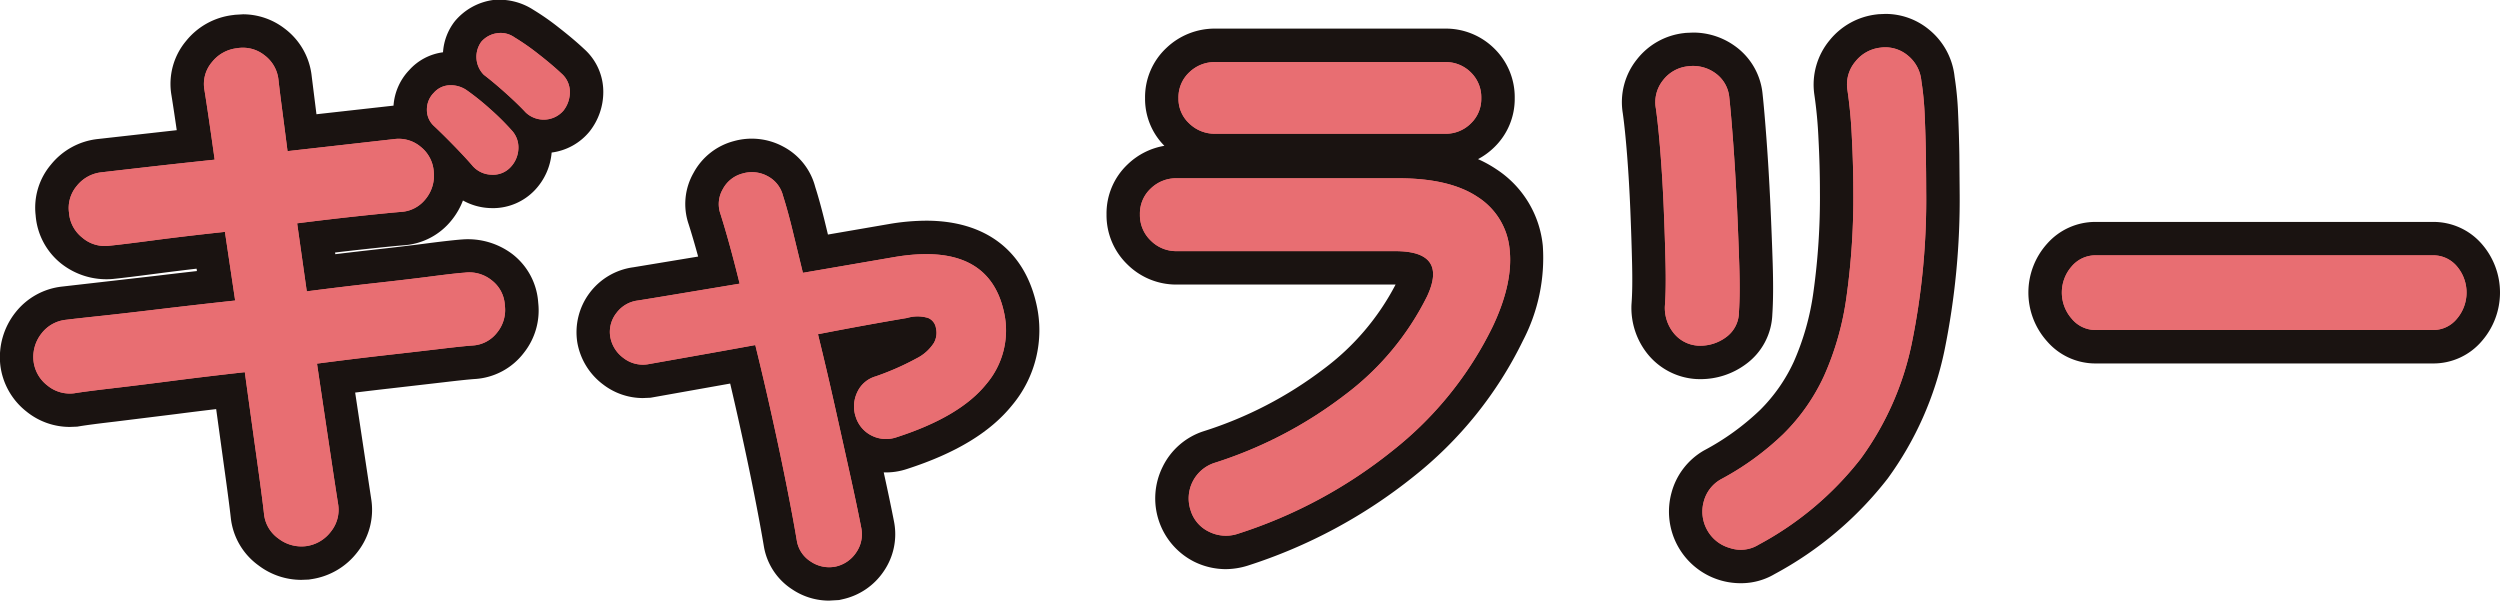
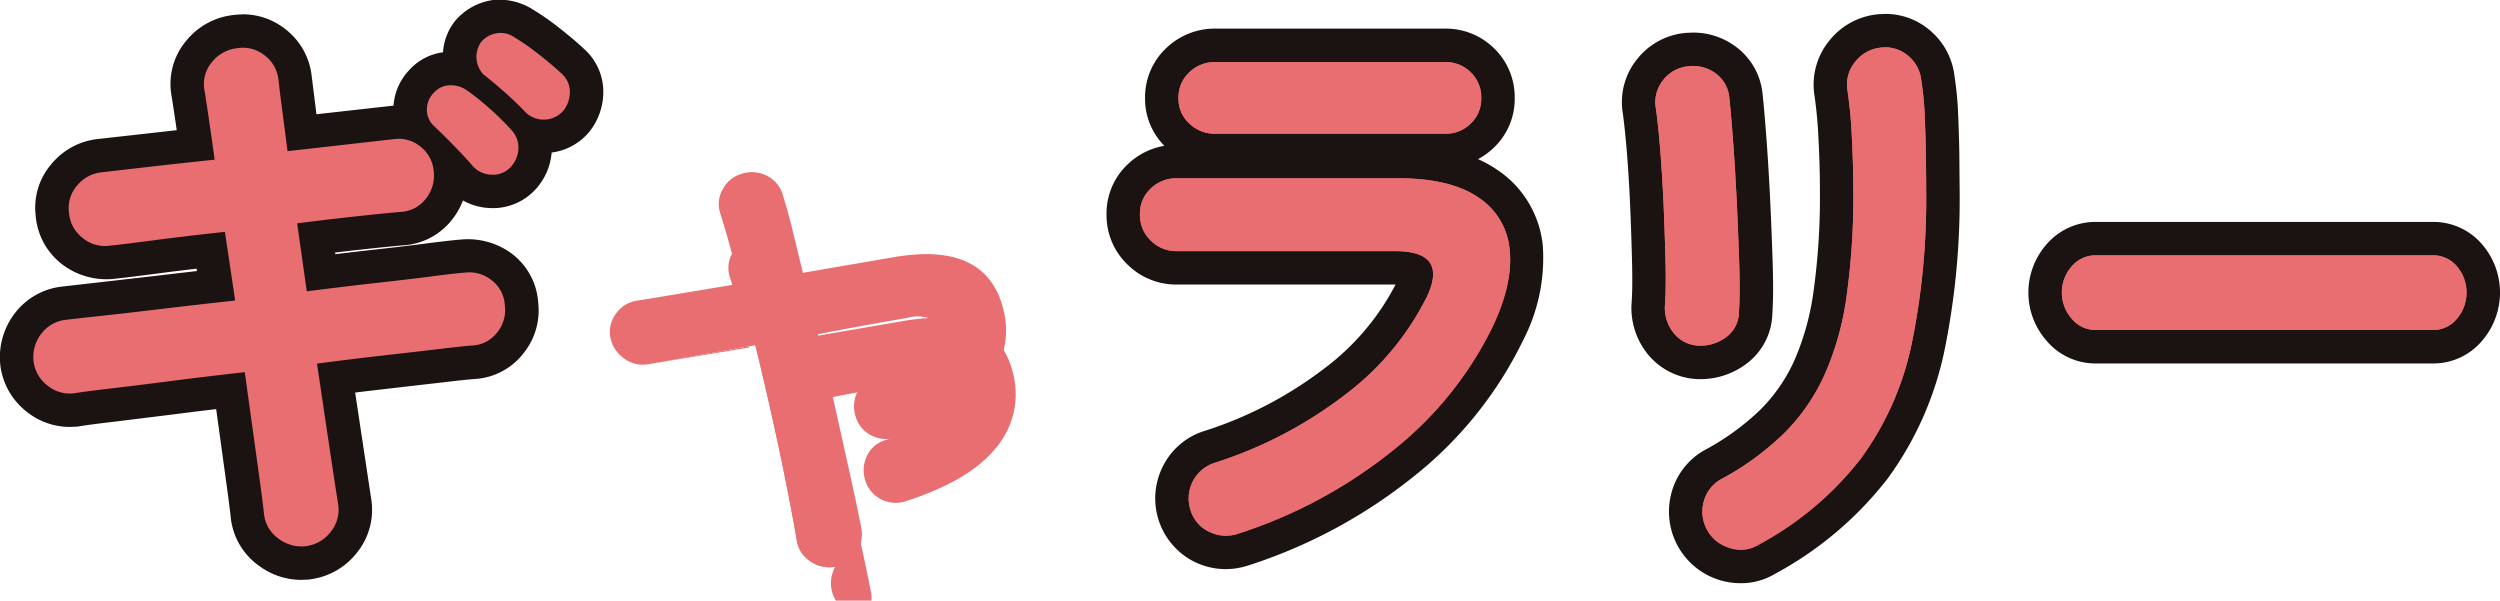
<svg xmlns="http://www.w3.org/2000/svg" viewBox="0 0 299 71.834">
  <g transform="translate(21.701 -175.131)">
    <path d="M14.343,244.482a8.453,8.453,0,0,1-5.111-1.717,8.094,8.094,0,0,1-3.325-5.654c-.145-1.318-.429-3.474-.854-6.515l-.9-6.537q-2.444.29-4.773.591l-7.325.906q-2.954.345-4.2.548l-.326.054-.89.034a8.23,8.23,0,0,1-5.179-1.845,8.305,8.305,0,0,1-3.129-5.6,8.636,8.636,0,0,1,1.812-6.241,8.229,8.229,0,0,1,5.57-3.1l11.373-1.3q2.308-.278,4.766-.557l-.042-.284q-2.448.285-4.627.57-3.937.517-5.413.662a8.723,8.723,0,0,1-6.182-1.865,8.166,8.166,0,0,1-3.027-5.756,7.977,7.977,0,0,1,1.836-6.064,8.355,8.355,0,0,1,5.563-3.05L-.563,190.7q-.38-2.62-.633-4.186a8,8,0,0,1,1.764-6.5,8.445,8.445,0,0,1,5.6-3.082L6.4,176.9l.962-.059a8.19,8.19,0,0,1,4.964,1.695,8.2,8.2,0,0,1,3.253,5.718l.568,4.541,9.217-1.03a6.841,6.841,0,0,1,1.878-4.25,6.567,6.567,0,0,1,4.041-2.13,6.747,6.747,0,0,1,1.418-3.719,7.251,7.251,0,0,1,4.559-2.532,7.508,7.508,0,0,1,4.844,1.18,29.291,29.291,0,0,1,3.023,2.112q1.787,1.39,3.054,2.581a6.85,6.85,0,0,1,2.272,5.114,7.609,7.609,0,0,1-1.643,4.736,7.013,7.013,0,0,1-4.534,2.518,7.417,7.417,0,0,1-2.016,4.5,6.9,6.9,0,0,1-5.013,2.15l-.4-.011a7.2,7.2,0,0,1-3.18-.905,8.575,8.575,0,0,1-1.324,2.318,8.013,8.013,0,0,1-5.812,3.045c-1.1.093-2.748.257-4.913.492q-1.543.168-3.243.368l.028.2q2.339-.284,4.5-.525,3.844-.427,6.584-.783c1.967-.255,3.332-.4,4.1-.456a8.826,8.826,0,0,1,5.958,1.726,7.989,7.989,0,0,1,3.125,5.843,8.152,8.152,0,0,1-1.725,6,7.974,7.974,0,0,1-5.844,3.123c-.716.049-1.924.175-3.651.38l-6.574.758q-1.973.223-4.1.485l1.913,12.685A8.15,8.15,0,0,1,21.1,241.09a8.479,8.479,0,0,1-5.576,3.311l-.3.047Zm-3.334-29.25,1.968,14.258q.66,4.727.878,6.705l.488.287v4l.1-4.007-.636-6.85-2.147-14.431,4.034-.529q4.43-.581,8.279-1.017l6.533-.754c1.916-.227,3.256-.363,4.013-.414-1.068-.685-2.27-.547-4-.323q-2.8.365-6.733.8-3.855.428-8.28,1l-3.918.506L9.309,198.389l4.037-.5q4.065-.507,7.4-.871,3.376-.367,5.139-.513l-12.752.689-3.916.442L7.632,185.161c-.641,1.865-.228,4.679.306,8.509l.571,4.093L-9.1,199.708c1.014.737,2.737.526,5.245.2q3.9-.508,8.624-1.019l3.818-.411,2.4,16.127-4.143.446q-4.655.5-8.805,1l-11.358,1.294c.757.719,2.285.518,4.439.266l7.223-.894q4.208-.544,8.783-1.052Z" fill="#1a1311" />
-     <path d="M77.456,246.965a7.882,7.882,0,0,1-4.4-1.341,7.622,7.622,0,0,1-3.391-5.108c-.293-1.754-.681-3.85-1.175-6.347q-.748-3.773-1.71-8.119-.558-2.523-1.152-5.046L56.1,222.7l-.92.039a7.806,7.806,0,0,1-4.715-1.6,7.975,7.975,0,0,1-3.118-5.043,7.839,7.839,0,0,1,6.707-9l7.742-1.28q-.593-2.171-1.148-3.91a7.478,7.478,0,0,1,.6-6.1,7.7,7.7,0,0,1,4.827-3.8A7.938,7.938,0,0,1,72,192.68a7.606,7.606,0,0,1,3.8,4.809c.36,1.115.769,2.6,1.179,4.285l.342,1.409,7.189-1.238a27.005,27.005,0,0,1,4.56-.42c7.083,0,11.771,3.57,13.2,10.052a13.959,13.959,0,0,1-2.915,12.011c-2.612,3.242-6.726,5.739-12.576,7.632a8.036,8.036,0,0,1-2.786.411q.758,3.45,1.233,5.892a7.834,7.834,0,0,1-1.22,5.915,7.98,7.98,0,0,1-4.909,3.357l-.441.1ZM91.5,209.8a5.559,5.559,0,0,1,2.681,3.912,6.212,6.212,0,0,1-.649,4.283q-.049.093-.1.186a5.785,5.785,0,0,0,1.029-4.911C94.079,211.56,93.385,210.323,91.5,209.8Z" fill="#1a1311" />
    <path d="M124.9,243.2a8.54,8.54,0,0,1-3.777-.89,8.479,8.479,0,0,1-3.766-11.357,8.276,8.276,0,0,1,4.869-4.239,47.136,47.136,0,0,0,14.4-7.467,29.586,29.586,0,0,0,8.584-10.083H119.033a8.286,8.286,0,0,1-5.887-2.394,8.179,8.179,0,0,1-2.506-6,8.063,8.063,0,0,1,2.546-6,8.336,8.336,0,0,1,4.373-2.2,7.96,7.96,0,0,1-2.31-5.7,8.059,8.059,0,0,1,2.547-6,8.367,8.367,0,0,1,5.844-2.318h27.5a8.235,8.235,0,0,1,5.846,2.353,8.135,8.135,0,0,1,2.474,5.967,8.041,8.041,0,0,1-2.468,5.89,8.391,8.391,0,0,1-1.92,1.4,14.55,14.55,0,0,1,2.236,1.239,12.352,12.352,0,0,1,5.513,9.146,21.393,21.393,0,0,1-2.374,11.316,46.909,46.909,0,0,1-13.086,16.267,61.786,61.786,0,0,1-19.891,10.669A8.946,8.946,0,0,1,124.9,243.2Zm-5.871-42.748,26.135.712c3.623,0,6.164,1.105,7.552,3.285,1.352,2.123,1.315,4.75-.112,7.806a37.3,37.3,0,0,1-11.074,13.314,55.045,55.045,0,0,1-16.8,8.743l.171.888a.779.779,0,0,0,.21-.036,53.675,53.675,0,0,0,17.209-9.237,38.983,38.983,0,0,0,10.9-13.477,13.723,13.723,0,0,0,1.652-7.036,4.35,4.35,0,0,0-2.047-3.382c-1.526-1.033-4.048-1.58-7.3-1.58Zm4.607-13.9,27.5.568c.178,0,.195-.016.274-.093Z" fill="#1a1311" />
    <path d="M186.527,244.882a8.562,8.562,0,0,1-8.317-10.815,8.293,8.293,0,0,1,3.878-5.057,30.011,30.011,0,0,0,6.71-4.837,19.777,19.777,0,0,0,4.041-5.784,30.907,30.907,0,0,0,2.34-8.284,81.751,81.751,0,0,0,.782-12.139q0-2.928-.174-6.274a51.406,51.406,0,0,0-.495-5.26,8.318,8.318,0,0,1,1.834-6.49,8.448,8.448,0,0,1,5.6-3.084l.237-.028.817-.034a8.165,8.165,0,0,1,5.234,1.877,8.416,8.416,0,0,1,3.057,5.661,37.831,37.831,0,0,1,.419,4.414q.111,2.477.147,4.909l.036,4.309a90.328,90.328,0,0,1-1.82,19.108,39.656,39.656,0,0,1-6.78,15.28,42.648,42.648,0,0,1-13.524,11.432A7.865,7.865,0,0,1,186.527,244.882Zm16.718-59.369q.346,2.316.531,5.764.184,3.571.185,6.69a89.637,89.637,0,0,1-.874,13.35,38.82,38.82,0,0,1-2.99,10.438,27.745,27.745,0,0,1-5.676,8.109,37.577,37.577,0,0,1-8.376,6.1l.483,4.92v-4a.139.139,0,0,0-.034.006,34.987,34.987,0,0,0,11.157-9.3,31.722,31.722,0,0,0,5.389-12.225,82.412,82.412,0,0,0,1.634-17.395l-.036-4.187q-.035-2.317-.139-4.67a31.411,31.411,0,0,0-.347-3.661ZM181.62,220.476l-.393-.008a8.1,8.1,0,0,1-5.858-2.98,8.8,8.8,0,0,1-1.942-5.989c.1-1.308.114-2.845.071-4.768q-.072-3.091-.214-6.549-.142-3.41-.388-6.545-.241-3.046-.512-4.968a8.17,8.17,0,0,1,1.7-6.447,8.312,8.312,0,0,1,5.6-3.13l.237-.028.867-.037a8.522,8.522,0,0,1,5.029,1.625,7.97,7.97,0,0,1,3.284,5.7c.152,1.4.311,3.262.483,5.6q.256,3.469.439,7.34.18,3.855.291,7.374.114,3.734-.043,6.039a7.7,7.7,0,0,1-3.174,5.987A9.089,9.089,0,0,1,181.62,220.476Zm-.469-33.24c-.646,1.71-.457,3.534-.28,5.771q.258,3.277.406,6.845.144,3.535.218,6.7.075,3.388-.084,5.4l.208.522a1.153,1.153,0,0,0,.751-.241c.007-1.4.014-3.156-.052-5.326q-.107-3.459-.285-7.243-.179-3.755-.427-7.129Q181.361,189.2,181.151,187.236Z" fill="#1a1311" />
    <path d="M269.282,218.6h-40.37a7.638,7.638,0,0,1-5.794-2.658,8.736,8.736,0,0,1,.04-11.691,7.689,7.689,0,0,1,5.754-2.578h40.37a7.654,7.654,0,0,1,5.825,2.621,8.836,8.836,0,0,1,.034,11.611A7.6,7.6,0,0,1,269.282,218.6Zm-.123-8.957-40.247.029-2.819,3.6,3.059-2.591,39.928-.076Z" fill="#1a1311" />
    <path d="M14.92,240.447a4.5,4.5,0,0,1-3.312-.9,4.114,4.114,0,0,1-1.729-2.916q-.213-1.944-.863-6.588t-1.439-10.4q-4.539.505-8.713,1.044t-7.272.9q-3.1.362-4.392.576a4.2,4.2,0,0,1-3.241-.936,4.3,4.3,0,0,1-1.655-2.952,4.521,4.521,0,0,1,.972-3.276,4.233,4.233,0,0,1,2.916-1.62q1.15-.144,4.176-.468t7.2-.828q4.174-.5,8.855-1.008L5.2,202.863q-4.681.5-8.532,1.008t-5.293.648a4.133,4.133,0,0,1-3.24-.972,4.176,4.176,0,0,1-1.584-2.988,4.092,4.092,0,0,1,.938-3.2,4.356,4.356,0,0,1,2.951-1.62q1.224-.143,5-.576t8.533-.936q-.794-5.687-1.225-8.352a4.018,4.018,0,0,1,.9-3.312A4.438,4.438,0,0,1,6.641,180.9a4.149,4.149,0,0,1,3.276.828,4.208,4.208,0,0,1,1.691,2.988q.144,1.3.432,3.492t.648,5l12.744-1.44a4.091,4.091,0,0,1,3.2.936,4.162,4.162,0,0,1,1.549,3.024,4.4,4.4,0,0,1-.973,3.2,4.04,4.04,0,0,1-2.986,1.548q-1.728.146-5.041.5t-7.344.864l1.153,8.136q4.461-.576,8.351-1.008t6.66-.792q2.772-.36,3.852-.432a4.277,4.277,0,0,1,3.24.9,4.01,4.01,0,0,1,1.584,2.988,4.27,4.27,0,0,1-.9,3.241,4,4,0,0,1-2.988,1.583q-1.078.074-3.815.4t-6.553.756q-3.818.432-8.209,1.008.865,5.832,1.549,10.4t.973,6.372a4.155,4.155,0,0,1-.828,3.276A4.464,4.464,0,0,1,14.92,240.447Zm24.409-45.288a2.857,2.857,0,0,1-2.268.864,3.092,3.092,0,0,1-2.2-1.008Q34,194.007,32.631,192.6t-2.519-2.484a2.6,2.6,0,0,1-.756-1.836,2.821,2.821,0,0,1,.828-2.052,2.621,2.621,0,0,1,1.908-.9,3.343,3.343,0,0,1,2.053.612,30.053,30.053,0,0,1,2.7,2.16,30.172,30.172,0,0,1,2.627,2.592,2.992,2.992,0,0,1,.828,2.2A3.4,3.4,0,0,1,39.329,195.159Zm1.871-6.552q-.935-1.006-2.375-2.3t-2.664-2.232a3.06,3.06,0,0,1-.289-3.96A3.055,3.055,0,0,1,37.78,179.1a2.854,2.854,0,0,1,2.053.5,27.855,27.855,0,0,1,2.843,1.98q1.62,1.26,2.772,2.34a2.908,2.908,0,0,1,1.008,2.2,3.582,3.582,0,0,1-.791,2.268,3.126,3.126,0,0,1-4.465.216Z" fill="#e86e72" />
    <path d="M78.208,242.9a3.924,3.924,0,0,1-2.952-.613A3.649,3.649,0,0,1,73.6,239.8q-.432-2.592-1.187-6.408t-1.729-8.208q-.97-4.391-2.052-8.784-3.96.722-7.416,1.332l-5.471.972a3.778,3.778,0,0,1-2.88-.756,3.974,3.974,0,0,1-1.584-2.556,3.663,3.663,0,0,1,.756-2.844,3.75,3.75,0,0,1,2.555-1.476q1.8-.286,5.04-.828l7.128-1.188q-1.224-4.968-2.3-8.352a3.543,3.543,0,0,1,.288-2.952,3.727,3.727,0,0,1,2.376-1.872,3.914,3.914,0,0,1,2.988.324,3.632,3.632,0,0,1,1.836,2.34q.575,1.8,1.151,4.176t1.225,5.04l10.872-1.872q11.3-1.944,13.176,6.552a9.892,9.892,0,0,1-2.124,8.64q-3.132,3.888-10.693,6.336a3.831,3.831,0,0,1-2.916-.144,3.74,3.74,0,0,1-1.979-2.232,3.929,3.929,0,0,1,.143-2.952,3.483,3.483,0,0,1,2.233-1.944,32.246,32.246,0,0,0,4.9-2.16,5.251,5.251,0,0,0,2.052-1.836,2.448,2.448,0,0,0,.253-1.764,1.555,1.555,0,0,0-.937-1.224,4.351,4.351,0,0,0-2.519,0q-2.162.361-4.933.864t-5.723,1.08q1.078,4.392,2.051,8.748t1.8,8.1q.828,3.744,1.332,6.336a3.812,3.812,0,0,1-.611,2.916A3.965,3.965,0,0,1,78.208,242.9Z" fill="#e86e72" />
    <path d="M126.232,239.007a4.509,4.509,0,0,1-3.348-.288,4.17,4.17,0,0,1-2.2-2.592,4.47,4.47,0,0,1,2.809-5.616,50.824,50.824,0,0,0,15.587-8.1,33.174,33.174,0,0,0,9.9-11.844q2.52-5.4-3.816-5.4H119.033a4.283,4.283,0,0,1-3.1-1.26,4.192,4.192,0,0,1-1.3-3.132,4.081,4.081,0,0,1,1.3-3.1,4.353,4.353,0,0,1,3.1-1.224h26.5q6.19,0,9.539,2.268a8.32,8.32,0,0,1,3.78,6.264q.432,4-2.015,9.18a42.745,42.745,0,0,1-11.989,14.868A57.534,57.534,0,0,1,126.232,239.007Zm-2.592-47.88a4.35,4.35,0,0,1-3.1-1.224,3.991,3.991,0,0,1-1.295-3.024,4.077,4.077,0,0,1,1.295-3.1,4.354,4.354,0,0,1,3.1-1.224h27.5a4.234,4.234,0,0,1,3.061,1.224,4.142,4.142,0,0,1,1.259,3.1,4.053,4.053,0,0,1-1.259,3.024,4.23,4.23,0,0,1-3.061,1.224Z" fill="#e86e72" />
    <path d="M181.384,216.471a4.024,4.024,0,0,1-2.916-1.512,4.775,4.775,0,0,1-1.044-3.312q.144-1.872.073-5t-.216-6.624q-.146-3.492-.4-6.7t-.54-5.22a4.2,4.2,0,0,1,.864-3.384,4.31,4.31,0,0,1,2.953-1.656,4.559,4.559,0,0,1,3.311.828,4,4,0,0,1,1.656,2.916q.217,2.016.468,5.436t.433,7.236q.178,3.817.288,7.308t-.036,5.652a3.724,3.724,0,0,1-1.548,3.024A5.171,5.171,0,0,1,181.384,216.471Zm7.2,23.832a4.053,4.053,0,0,1-3.419.36,4.468,4.468,0,0,1-2.7-2.16,4.516,4.516,0,0,1-.4-3.384,4.3,4.3,0,0,1,2.052-2.664,33.443,33.443,0,0,0,7.488-5.436,23.654,23.654,0,0,0,4.859-6.948,34.7,34.7,0,0,0,2.664-9.36,85.285,85.285,0,0,0,.828-12.744q0-3.024-.179-6.48a55.368,55.368,0,0,0-.54-5.688,4.236,4.236,0,0,1,.971-3.312,4.439,4.439,0,0,1,2.989-1.656,4.2,4.2,0,0,1,3.275.936,4.409,4.409,0,0,1,1.62,3.024,35.4,35.4,0,0,1,.4,4.14q.108,2.413.143,4.788t.036,4.248a85.965,85.965,0,0,1-1.727,18.252,35.527,35.527,0,0,1-6.084,13.752A38.523,38.523,0,0,1,188.584,240.3Z" fill="#e86e72" />
    <path d="M228.912,214.6a3.678,3.678,0,0,1-2.819-1.332,4.737,4.737,0,0,1,0-6.3,3.723,3.723,0,0,1,2.819-1.3h40.37a3.69,3.69,0,0,1,2.851,1.3,4.838,4.838,0,0,1,0,6.3,3.645,3.645,0,0,1-2.851,1.332Z" fill="#e86e72" />
-     <path d="M14.92,240.447a4.5,4.5,0,0,1-3.312-.9,4.114,4.114,0,0,1-1.729-2.916q-.213-1.944-.863-6.588t-1.439-10.4q-4.539.505-8.713,1.044t-7.272.9q-3.1.362-4.392.576a4.2,4.2,0,0,1-3.241-.936,4.3,4.3,0,0,1-1.655-2.952,4.521,4.521,0,0,1,.972-3.276,4.233,4.233,0,0,1,2.916-1.62q1.15-.144,4.176-.468t7.2-.828q4.174-.5,8.855-1.008L5.2,202.863q-4.681.5-8.532,1.008t-5.293.648a4.133,4.133,0,0,1-3.24-.972,4.176,4.176,0,0,1-1.584-2.988,4.092,4.092,0,0,1,.938-3.2,4.356,4.356,0,0,1,2.951-1.62q1.224-.143,5-.576t8.533-.936q-.794-5.687-1.225-8.352a4.018,4.018,0,0,1,.9-3.312A4.438,4.438,0,0,1,6.641,180.9a4.149,4.149,0,0,1,3.276.828,4.208,4.208,0,0,1,1.691,2.988q.144,1.3.432,3.492t.648,5l12.744-1.44a4.091,4.091,0,0,1,3.2.936,4.162,4.162,0,0,1,1.549,3.024,4.4,4.4,0,0,1-.973,3.2,4.04,4.04,0,0,1-2.986,1.548q-1.728.146-5.041.5t-7.344.864l1.153,8.136q4.461-.576,8.351-1.008t6.66-.792q2.772-.36,3.852-.432a4.277,4.277,0,0,1,3.24.9,4.01,4.01,0,0,1,1.584,2.988,4.27,4.27,0,0,1-.9,3.241,4,4,0,0,1-2.988,1.583q-1.078.074-3.815.4t-6.553.756q-3.818.432-8.209,1.008.865,5.832,1.549,10.4t.973,6.372a4.155,4.155,0,0,1-.828,3.276A4.464,4.464,0,0,1,14.92,240.447Zm24.409-45.288a2.857,2.857,0,0,1-2.268.864,3.092,3.092,0,0,1-2.2-1.008Q34,194.007,32.631,192.6t-2.519-2.484a2.6,2.6,0,0,1-.756-1.836,2.821,2.821,0,0,1,.828-2.052,2.621,2.621,0,0,1,1.908-.9,3.343,3.343,0,0,1,2.053.612,30.053,30.053,0,0,1,2.7,2.16,30.172,30.172,0,0,1,2.627,2.592,2.992,2.992,0,0,1,.828,2.2A3.4,3.4,0,0,1,39.329,195.159Zm1.871-6.552q-.935-1.006-2.375-2.3t-2.664-2.232a3.06,3.06,0,0,1-.289-3.96A3.055,3.055,0,0,1,37.78,179.1a2.854,2.854,0,0,1,2.053.5,27.855,27.855,0,0,1,2.843,1.98q1.62,1.26,2.772,2.34a2.908,2.908,0,0,1,1.008,2.2,3.582,3.582,0,0,1-.791,2.268,3.126,3.126,0,0,1-4.465.216Z" fill="#e86e72" />
-     <path d="M78.208,242.9a3.924,3.924,0,0,1-2.952-.613A3.649,3.649,0,0,1,73.6,239.8q-.432-2.592-1.187-6.408t-1.729-8.208q-.97-4.391-2.052-8.784-3.96.722-7.416,1.332l-5.471.972a3.778,3.778,0,0,1-2.88-.756,3.974,3.974,0,0,1-1.584-2.556,3.663,3.663,0,0,1,.756-2.844,3.75,3.75,0,0,1,2.555-1.476q1.8-.286,5.04-.828l7.128-1.188q-1.224-4.968-2.3-8.352a3.543,3.543,0,0,1,.288-2.952,3.727,3.727,0,0,1,2.376-1.872,3.914,3.914,0,0,1,2.988.324,3.632,3.632,0,0,1,1.836,2.34q.575,1.8,1.151,4.176t1.225,5.04l10.872-1.872q11.3-1.944,13.176,6.552a9.892,9.892,0,0,1-2.124,8.64q-3.132,3.888-10.693,6.336a3.831,3.831,0,0,1-2.916-.144,3.74,3.74,0,0,1-1.979-2.232,3.929,3.929,0,0,1,.143-2.952,3.483,3.483,0,0,1,2.233-1.944,32.246,32.246,0,0,0,4.9-2.16,5.251,5.251,0,0,0,2.052-1.836,2.448,2.448,0,0,0,.253-1.764,1.555,1.555,0,0,0-.937-1.224,4.351,4.351,0,0,0-2.519,0q-2.162.361-4.933.864t-5.723,1.08q1.078,4.392,2.051,8.748t1.8,8.1q.828,3.744,1.332,6.336a3.812,3.812,0,0,1-.611,2.916A3.965,3.965,0,0,1,78.208,242.9Z" fill="#e86e72" />
+     <path d="M78.208,242.9a3.924,3.924,0,0,1-2.952-.613A3.649,3.649,0,0,1,73.6,239.8q-.432-2.592-1.187-6.408t-1.729-8.208q-.97-4.391-2.052-8.784-3.96.722-7.416,1.332l-5.471.972q1.8-.286,5.04-.828l7.128-1.188q-1.224-4.968-2.3-8.352a3.543,3.543,0,0,1,.288-2.952,3.727,3.727,0,0,1,2.376-1.872,3.914,3.914,0,0,1,2.988.324,3.632,3.632,0,0,1,1.836,2.34q.575,1.8,1.151,4.176t1.225,5.04l10.872-1.872q11.3-1.944,13.176,6.552a9.892,9.892,0,0,1-2.124,8.64q-3.132,3.888-10.693,6.336a3.831,3.831,0,0,1-2.916-.144,3.74,3.74,0,0,1-1.979-2.232,3.929,3.929,0,0,1,.143-2.952,3.483,3.483,0,0,1,2.233-1.944,32.246,32.246,0,0,0,4.9-2.16,5.251,5.251,0,0,0,2.052-1.836,2.448,2.448,0,0,0,.253-1.764,1.555,1.555,0,0,0-.937-1.224,4.351,4.351,0,0,0-2.519,0q-2.162.361-4.933.864t-5.723,1.08q1.078,4.392,2.051,8.748t1.8,8.1q.828,3.744,1.332,6.336a3.812,3.812,0,0,1-.611,2.916A3.965,3.965,0,0,1,78.208,242.9Z" fill="#e86e72" />
    <path d="M126.232,239.007a4.509,4.509,0,0,1-3.348-.288,4.17,4.17,0,0,1-2.2-2.592,4.47,4.47,0,0,1,2.809-5.616,50.824,50.824,0,0,0,15.587-8.1,33.174,33.174,0,0,0,9.9-11.844q2.52-5.4-3.816-5.4H119.033a4.283,4.283,0,0,1-3.1-1.26,4.192,4.192,0,0,1-1.3-3.132,4.081,4.081,0,0,1,1.3-3.1,4.353,4.353,0,0,1,3.1-1.224h26.5q6.19,0,9.539,2.268a8.32,8.32,0,0,1,3.78,6.264q.432,4-2.015,9.18a42.745,42.745,0,0,1-11.989,14.868A57.534,57.534,0,0,1,126.232,239.007Zm-2.592-47.88a4.35,4.35,0,0,1-3.1-1.224,3.991,3.991,0,0,1-1.295-3.024,4.077,4.077,0,0,1,1.295-3.1,4.354,4.354,0,0,1,3.1-1.224h27.5a4.234,4.234,0,0,1,3.061,1.224,4.142,4.142,0,0,1,1.259,3.1,4.053,4.053,0,0,1-1.259,3.024,4.23,4.23,0,0,1-3.061,1.224Z" fill="#e86e72" />
    <path d="M181.384,216.471a4.024,4.024,0,0,1-2.916-1.512,4.775,4.775,0,0,1-1.044-3.312q.144-1.872.073-5t-.216-6.624q-.146-3.492-.4-6.7t-.54-5.22a4.2,4.2,0,0,1,.864-3.384,4.31,4.31,0,0,1,2.953-1.656,4.559,4.559,0,0,1,3.311.828,4,4,0,0,1,1.656,2.916q.217,2.016.468,5.436t.433,7.236q.178,3.817.288,7.308t-.036,5.652a3.724,3.724,0,0,1-1.548,3.024A5.171,5.171,0,0,1,181.384,216.471Zm7.2,23.832a4.053,4.053,0,0,1-3.419.36,4.468,4.468,0,0,1-2.7-2.16,4.516,4.516,0,0,1-.4-3.384,4.3,4.3,0,0,1,2.052-2.664,33.443,33.443,0,0,0,7.488-5.436,23.654,23.654,0,0,0,4.859-6.948,34.7,34.7,0,0,0,2.664-9.36,85.285,85.285,0,0,0,.828-12.744q0-3.024-.179-6.48a55.368,55.368,0,0,0-.54-5.688,4.236,4.236,0,0,1,.971-3.312,4.439,4.439,0,0,1,2.989-1.656,4.2,4.2,0,0,1,3.275.936,4.409,4.409,0,0,1,1.62,3.024,35.4,35.4,0,0,1,.4,4.14q.108,2.413.143,4.788t.036,4.248a85.965,85.965,0,0,1-1.727,18.252,35.527,35.527,0,0,1-6.084,13.752A38.523,38.523,0,0,1,188.584,240.3Z" fill="#e86e72" />
    <path d="M228.912,214.6a3.678,3.678,0,0,1-2.819-1.332,4.737,4.737,0,0,1,0-6.3,3.723,3.723,0,0,1,2.819-1.3h40.37a3.69,3.69,0,0,1,2.851,1.3,4.838,4.838,0,0,1,0,6.3,3.645,3.645,0,0,1-2.851,1.332Z" fill="#e86e72" />
  </g>
</svg>